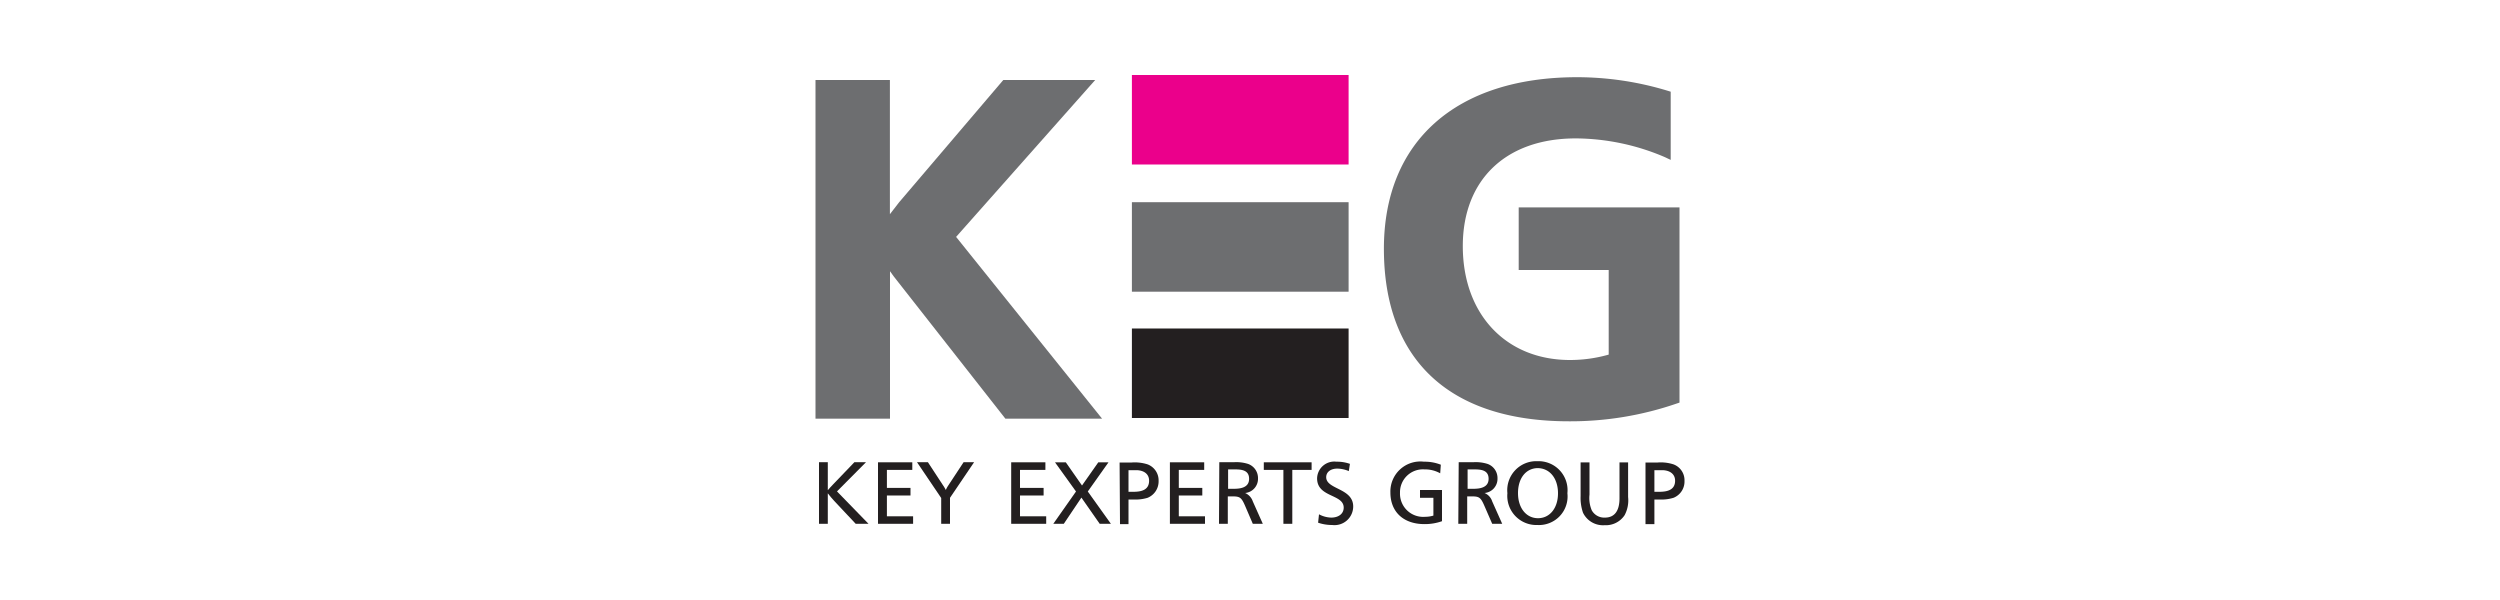
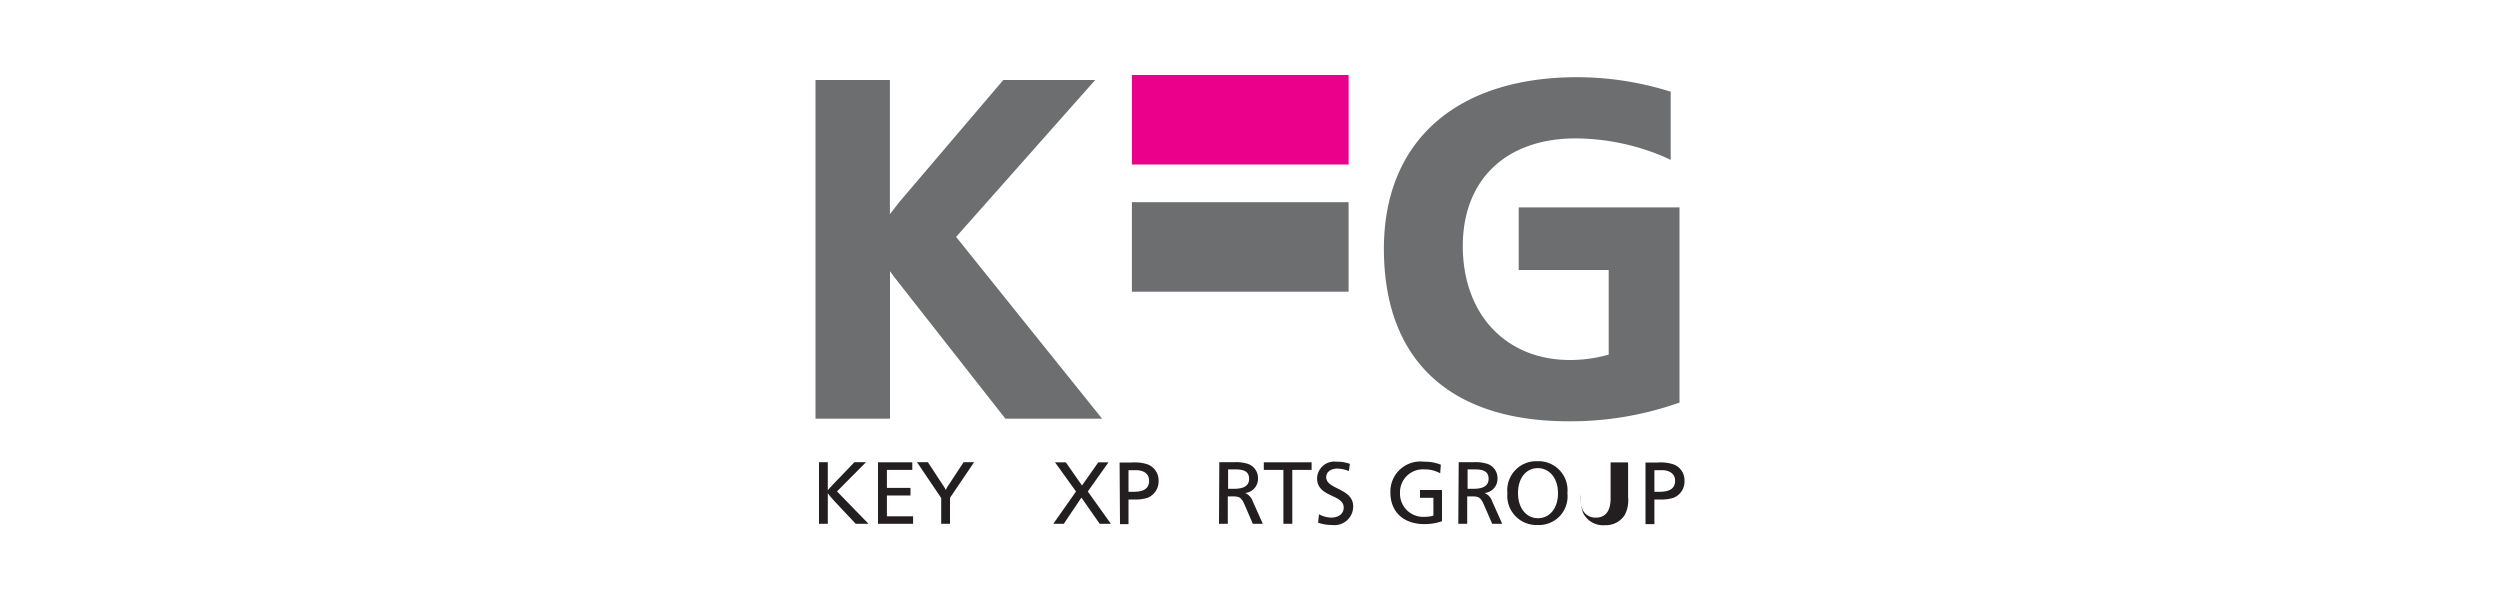
<svg xmlns="http://www.w3.org/2000/svg" id="Layer_1" data-name="Layer 1" viewBox="0 0 250 60">
  <defs>
    <style>.cls-1{fill:none;}.cls-2{clip-path:url(#clip-path);}.cls-3{fill:#231f20;}.cls-4{fill:#6d6e70;}.cls-5{fill:#eb008b;}</style>
    <clipPath id="clip-path">
      <rect class="cls-1" width="250" height="60" />
    </clipPath>
  </defs>
  <title>logo-KEG</title>
  <g class="cls-2">
    <path class="cls-3" d="M82.78,46.22v2.06c0,.44,0,.54,0,.74.17-.19.33-.38.51-.56l2.15-2.24H86.6l-2.9,2.92,3.15,3.24H85.57l-2.15-2.29c-.25-.28-.44-.49-.64-.76v3.05H81.9V46.22Z" />
    <polygon class="cls-3" points="91.23 46.23 91.23 46.99 88.69 46.99 88.69 48.79 91.05 48.79 91.05 49.55 88.69 49.55 88.69 51.63 91.31 51.63 91.31 52.38 87.8 52.38 87.8 46.23 91.23 46.23" />
    <path class="cls-3" d="M97.41,46.22,95,49.78v2.6h-.88V49.8L91.7,46.22h1.09l1.52,2.32a3.47,3.47,0,0,1,.27.46,2.94,2.94,0,0,1,.24-.44l1.54-2.34Z" />
-     <polygon class="cls-3" points="104.54 46.23 104.54 46.99 102 46.99 102 48.79 104.36 48.79 104.36 49.55 102 49.55 102 51.63 104.62 51.63 104.62 52.38 101.12 52.38 101.12 46.23 104.54 46.23" />
    <polygon class="cls-3" points="110.85 46.23 108.78 49.15 111.09 52.38 109.97 52.38 108.14 49.76 106.38 52.38 105.33 52.38 107.6 49.15 105.5 46.23 106.58 46.23 108.2 48.55 109.83 46.23 110.85 46.23" />
    <path class="cls-3" d="M112.85,47v2.18h.47c.77,0,1.59-.15,1.59-1.11,0-.61-.43-1-1.17-1.05-.3,0-.61,0-.89,0m-.89-.77h1.22a4.21,4.21,0,0,1,1.56.18,1.71,1.71,0,0,1,1.12,1.66,1.77,1.77,0,0,1-1.1,1.69,4.17,4.17,0,0,1-1.43.17h-.48v2.46H112Z" />
-     <polygon class="cls-3" points="120.42 46.23 120.42 46.99 117.88 46.99 117.88 48.79 120.23 48.79 120.23 49.55 117.88 49.55 117.88 51.63 120.5 51.63 120.5 52.38 116.99 52.38 116.99 46.23 120.42 46.23" />
    <path class="cls-3" d="M122.81,48.88h.54c.67,0,1.56-.1,1.56-1s-.81-.94-1.46-.94h-.64Zm-.88-2.66h1.48a3.91,3.91,0,0,1,1.39.17,1.5,1.5,0,0,1,1,1.46,1.42,1.42,0,0,1-1.29,1.45,1.4,1.4,0,0,1,.77.84l1,2.24h-1l-.79-1.84c-.34-.77-.5-.9-1.21-.9h-.5v2.74h-.88Z" />
    <polygon class="cls-3" points="131.16 46.23 131.16 46.99 129.23 46.99 129.23 52.38 128.34 52.38 128.34 46.99 126.38 46.99 126.38 46.23 131.16 46.23" />
    <path class="cls-3" d="M135,46.34l-.12.77a3.07,3.07,0,0,0-1.15-.25c-.66,0-1.11.34-1.11.86,0,1.24,2.7,1.08,2.7,2.93a1.87,1.87,0,0,1-2.1,1.85,4.3,4.3,0,0,1-1.41-.23l.09-.84a2.73,2.73,0,0,0,1.21.33c.77,0,1.26-.4,1.26-1,0-1.37-2.66-1-2.66-2.92a1.72,1.72,0,0,1,1.94-1.67,3.79,3.79,0,0,1,1.35.22" />
    <path class="cls-3" d="M144.08,46.49l-.06.84a3.1,3.1,0,0,0-1.57-.39A2.29,2.29,0,0,0,140,49.28a2.32,2.32,0,0,0,2.51,2.4,2.87,2.87,0,0,0,.83-.12V49.78H142V49h2.2v3.12a5.12,5.12,0,0,1-1.76.29c-2.09,0-3.4-1.22-3.4-3.16a3,3,0,0,1,3.36-3.08,4.37,4.37,0,0,1,1.68.3" />
    <path class="cls-3" d="M146.76,48.88h.54c.66,0,1.56-.1,1.56-1s-.81-.94-1.47-.94h-.63Zm-.89-2.66h1.48a3.94,3.94,0,0,1,1.4.17,1.5,1.5,0,0,1,1,1.46,1.42,1.42,0,0,1-1.3,1.45,1.35,1.35,0,0,1,.77.84l1,2.24h-1l-.8-1.84c-.34-.77-.5-.9-1.2-.9h-.5v2.74h-.89Z" />
    <path class="cls-3" d="M153.8,46.81c-1.2,0-2,1-2,2.5s.83,2.51,2,2.51,2-1,2-2.49-.82-2.52-2.06-2.52m0-.69a2.9,2.9,0,0,1,3,3.2,2.86,2.86,0,0,1-3,3.18,2.91,2.91,0,0,1-3-3.18,2.9,2.9,0,0,1,3-3.2" />
-     <path class="cls-3" d="M162.81,46.24V49.7a3.14,3.14,0,0,1-.35,1.82,2.25,2.25,0,0,1-2,1,2.22,2.22,0,0,1-2.16-1.25,4.57,4.57,0,0,1-.24-1.67V46.24h.89v3.22a3.17,3.17,0,0,0,.22,1.56,1.42,1.42,0,0,0,1.32.74c1.07,0,1.46-.82,1.46-1.92v-3.6Z" />
+     <path class="cls-3" d="M162.81,46.24V49.7a3.14,3.14,0,0,1-.35,1.82,2.25,2.25,0,0,1-2,1,2.22,2.22,0,0,1-2.16-1.25,4.57,4.57,0,0,1-.24-1.67V46.24v3.22a3.17,3.17,0,0,0,.22,1.56,1.42,1.42,0,0,0,1.32.74c1.07,0,1.46-.82,1.46-1.92v-3.6Z" />
    <path class="cls-3" d="M165.44,47v2.18h.47c.77,0,1.6-.15,1.6-1.11,0-.61-.44-1-1.18-1.05-.29,0-.6,0-.89,0m-.89-.77h1.23a4.15,4.15,0,0,1,1.55.18,1.69,1.69,0,0,1,1.12,1.66,1.75,1.75,0,0,1-1.1,1.69,4.13,4.13,0,0,1-1.43.17h-.48v2.46h-.89Z" />
    <path class="cls-4" d="M109.52,8h-9.19L89.91,20.23c-.32.4-.62.79-.92,1.19,0-.41,0-.83,0-1.25V8H81.55V41.87H89V28.6c0-.51,0-1,0-1.48.23.33.46.65.71.95l10.83,13.8h9.67L95.61,23.69Z" />
    <path class="cls-4" d="M151.87,20.74V27h9v8.46A14.07,14.07,0,0,1,157,36c-6.41,0-10.72-4.58-10.72-11.39,0-6.64,4.32-10.77,11.29-10.77a22.9,22.9,0,0,1,8.93,1.88l.57.27V9.17l-.29-.09a31.24,31.24,0,0,0-9.06-1.36c-12.1,0-19.33,6.41-19.33,17.15,0,11.13,6.57,17.26,18.5,17.26a32.56,32.56,0,0,0,10.79-1.78l.27-.09V20.74Z" />
    <rect class="cls-5" x="113.19" y="7.5" width="21.67" height="8.95" />
    <rect class="cls-4" x="113.19" y="20.22" width="21.67" height="8.95" />
-     <rect class="cls-3" x="113.19" y="32.85" width="21.67" height="8.95" />
  </g>
</svg>